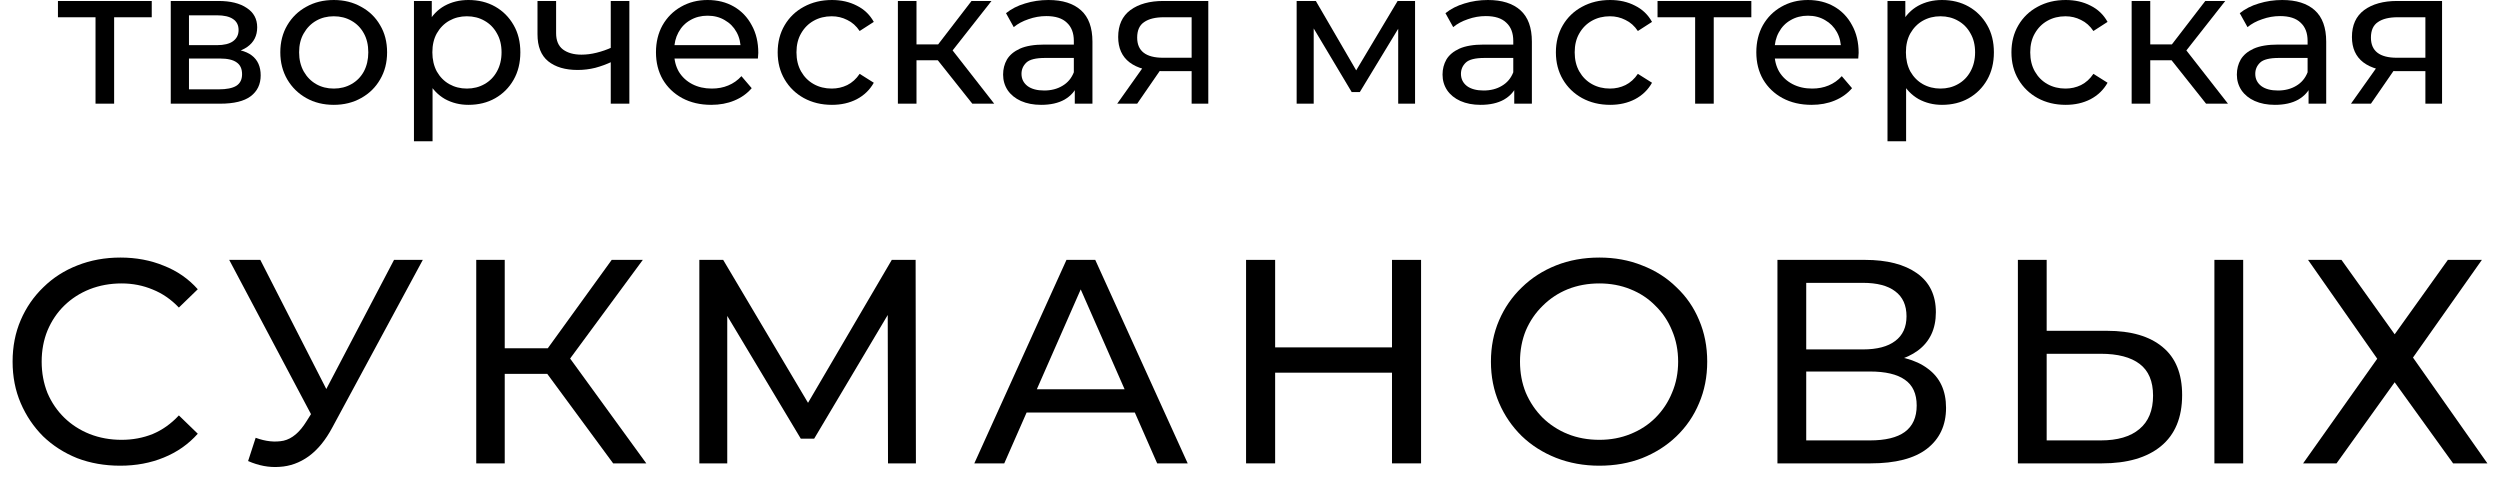
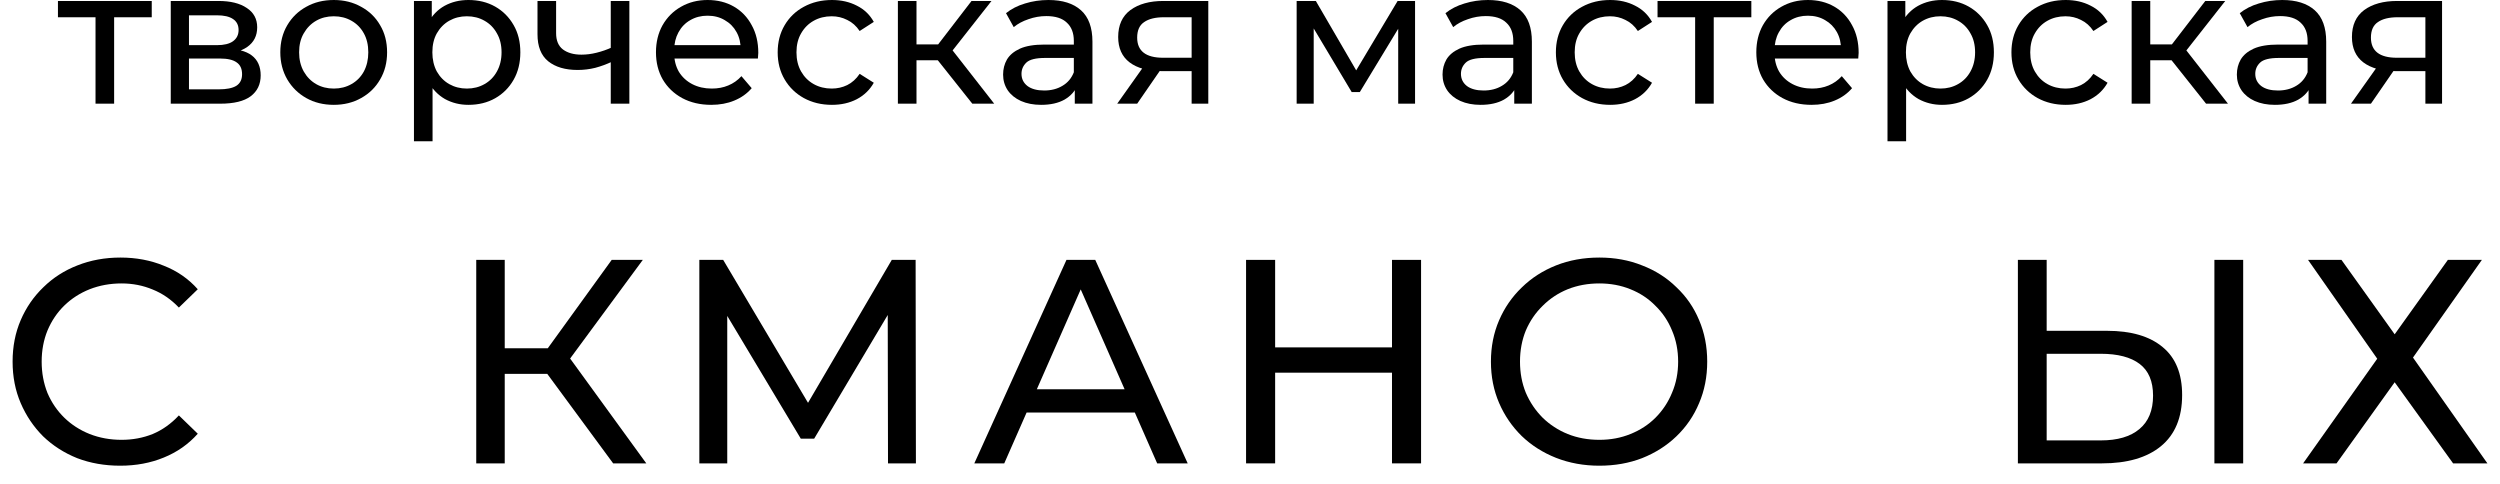
<svg xmlns="http://www.w3.org/2000/svg" width="129" height="25" viewBox="0 0 129 25" fill="none">
  <path d="M125.15 5.35V3.49L125.3 3.67H123.61C122.904 3.67 122.35 3.52 121.95 3.22C121.557 2.92 121.36 2.483 121.36 1.91C121.36 1.297 121.57 0.833 121.99 0.52C122.417 0.207 122.984 0.05 123.69 0.05H126.01V5.35H125.15ZM121.31 5.35L122.75 3.32H123.74L122.34 5.35H121.31ZM125.15 3.19V0.62L125.3 0.89H123.72C123.28 0.89 122.94 0.973 122.7 1.14C122.46 1.3 122.34 1.567 122.34 1.94C122.34 2.633 122.787 2.98 123.68 2.98H125.3L125.15 3.19Z" fill="black" />
  <path d="M119.122 5.35V4.23L119.072 4.02V2.11C119.072 1.703 118.952 1.39 118.712 1.17C118.478 0.943 118.125 0.83 117.652 0.83C117.338 0.83 117.032 0.883 116.732 0.99C116.432 1.09 116.178 1.227 115.972 1.4L115.572 0.68C115.845 0.46 116.172 0.293 116.552 0.18C116.938 0.06 117.342 0 117.762 0C118.488 0 119.048 0.177 119.442 0.53C119.835 0.883 120.032 1.423 120.032 2.15V5.35H119.122ZM117.382 5.41C116.988 5.41 116.642 5.343 116.342 5.21C116.048 5.077 115.822 4.893 115.662 4.66C115.502 4.42 115.422 4.15 115.422 3.85C115.422 3.563 115.488 3.303 115.622 3.07C115.762 2.837 115.985 2.65 116.292 2.51C116.605 2.37 117.025 2.3 117.552 2.3H119.232V2.99H117.592C117.112 2.99 116.788 3.07 116.622 3.23C116.455 3.39 116.372 3.583 116.372 3.81C116.372 4.07 116.475 4.28 116.682 4.44C116.888 4.593 117.175 4.67 117.542 4.67C117.902 4.67 118.215 4.59 118.482 4.43C118.755 4.27 118.952 4.037 119.072 3.73L119.262 4.39C119.135 4.703 118.912 4.953 118.592 5.14C118.272 5.32 117.868 5.41 117.382 5.41Z" fill="black" />
  <path d="M113.833 5.35L111.783 2.77L112.573 2.29L114.963 5.35H113.833ZM109.993 5.35V0.05H110.953V5.35H109.993ZM110.663 3.11V2.29H112.413V3.11H110.663ZM112.653 2.81L111.763 2.69L113.793 0.05H114.823L112.653 2.81Z" fill="black" />
  <path d="M106.59 5.41C106.05 5.41 105.566 5.293 105.14 5.06C104.72 4.827 104.39 4.507 104.15 4.1C103.91 3.693 103.79 3.227 103.79 2.7C103.79 2.173 103.91 1.707 104.15 1.3C104.39 0.893 104.72 0.577 105.14 0.35C105.566 0.117 106.05 0 106.59 0C107.07 0 107.496 0.097 107.87 0.29C108.25 0.477 108.543 0.757 108.75 1.13L108.02 1.6C107.846 1.34 107.633 1.15 107.38 1.03C107.133 0.903 106.866 0.84 106.58 0.84C106.233 0.84 105.923 0.917 105.65 1.07C105.376 1.223 105.16 1.44 105 1.72C104.84 1.993 104.76 2.32 104.76 2.7C104.76 3.08 104.84 3.41 105 3.69C105.16 3.97 105.376 4.187 105.65 4.34C105.923 4.493 106.233 4.57 106.58 4.57C106.866 4.57 107.133 4.51 107.38 4.39C107.633 4.263 107.846 4.07 108.02 3.81L108.75 4.27C108.543 4.637 108.25 4.92 107.87 5.12C107.496 5.313 107.07 5.41 106.59 5.41Z" fill="black" />
  <path d="M100.205 5.41C99.765 5.41 99.362 5.31 98.995 5.11C98.635 4.903 98.345 4.6 98.125 4.2C97.912 3.8 97.805 3.3 97.805 2.7C97.805 2.1 97.908 1.6 98.115 1.2C98.328 0.8 98.615 0.5 98.975 0.3C99.342 0.1 99.752 0 100.205 0C100.725 0 101.185 0.113 101.585 0.34C101.985 0.567 102.302 0.883 102.535 1.29C102.768 1.69 102.885 2.16 102.885 2.7C102.885 3.24 102.768 3.713 102.535 4.12C102.302 4.527 101.985 4.843 101.585 5.07C101.185 5.297 100.725 5.41 100.205 5.41ZM97.395 7.29V0.05H98.315V1.48L98.255 2.71L98.355 3.94V7.29H97.395ZM100.125 4.57C100.465 4.57 100.768 4.493 101.035 4.34C101.308 4.187 101.522 3.97 101.675 3.69C101.835 3.403 101.915 3.073 101.915 2.7C101.915 2.32 101.835 1.993 101.675 1.72C101.522 1.44 101.308 1.223 101.035 1.07C100.768 0.917 100.465 0.84 100.125 0.84C99.792 0.84 99.488 0.917 99.215 1.07C98.948 1.223 98.735 1.44 98.575 1.72C98.422 1.993 98.345 2.32 98.345 2.7C98.345 3.073 98.422 3.403 98.575 3.69C98.735 3.97 98.948 4.187 99.215 4.34C99.488 4.493 99.792 4.57 100.125 4.57Z" fill="black" />
  <path d="M93.476 5.41C92.909 5.41 92.409 5.293 91.976 5.06C91.549 4.827 91.216 4.507 90.976 4.1C90.742 3.693 90.626 3.227 90.626 2.7C90.626 2.173 90.739 1.707 90.966 1.3C91.199 0.893 91.516 0.577 91.916 0.35C92.322 0.117 92.779 0 93.286 0C93.799 0 94.252 0.113 94.646 0.34C95.039 0.567 95.346 0.887 95.566 1.3C95.792 1.707 95.906 2.183 95.906 2.73C95.906 2.77 95.902 2.817 95.896 2.87C95.896 2.923 95.892 2.973 95.886 3.02H91.376V2.33H95.386L94.996 2.57C95.002 2.23 94.932 1.927 94.786 1.66C94.639 1.393 94.436 1.187 94.176 1.04C93.922 0.887 93.626 0.81 93.286 0.81C92.952 0.81 92.656 0.887 92.396 1.04C92.136 1.187 91.932 1.397 91.786 1.67C91.639 1.937 91.566 2.243 91.566 2.59V2.75C91.566 3.103 91.646 3.42 91.806 3.7C91.972 3.973 92.202 4.187 92.496 4.34C92.789 4.493 93.126 4.57 93.506 4.57C93.819 4.57 94.102 4.517 94.356 4.41C94.616 4.303 94.842 4.143 95.036 3.93L95.566 4.55C95.326 4.83 95.026 5.043 94.666 5.19C94.312 5.337 93.916 5.41 93.476 5.41Z" fill="black" />
  <path d="M87.469 5.35V0.64L87.709 0.89H85.529V0.05H90.369V0.89H88.199L88.429 0.64V5.35H87.469Z" fill="black" />
  <path d="M83.084 5.41C82.544 5.41 82.061 5.293 81.634 5.06C81.214 4.827 80.884 4.507 80.644 4.1C80.404 3.693 80.284 3.227 80.284 2.7C80.284 2.173 80.404 1.707 80.644 1.3C80.884 0.893 81.214 0.577 81.634 0.35C82.061 0.117 82.544 0 83.084 0C83.564 0 83.991 0.097 84.364 0.29C84.744 0.477 85.037 0.757 85.244 1.13L84.514 1.6C84.341 1.34 84.127 1.15 83.874 1.03C83.627 0.903 83.361 0.84 83.074 0.84C82.727 0.84 82.417 0.917 82.144 1.07C81.871 1.223 81.654 1.44 81.494 1.72C81.334 1.993 81.254 2.32 81.254 2.7C81.254 3.08 81.334 3.41 81.494 3.69C81.654 3.97 81.871 4.187 82.144 4.34C82.417 4.493 82.727 4.57 83.074 4.57C83.361 4.57 83.627 4.51 83.874 4.39C84.127 4.263 84.341 4.07 84.514 3.81L85.244 4.27C85.037 4.637 84.744 4.92 84.364 5.12C83.991 5.313 83.564 5.41 83.084 5.41Z" fill="black" />
  <path d="M78.135 5.35V4.23L78.085 4.02V2.11C78.085 1.703 77.965 1.39 77.725 1.17C77.492 0.943 77.139 0.83 76.665 0.83C76.352 0.83 76.045 0.883 75.745 0.99C75.445 1.09 75.192 1.227 74.985 1.4L74.585 0.68C74.859 0.46 75.185 0.293 75.565 0.18C75.952 0.06 76.355 0 76.775 0C77.502 0 78.062 0.177 78.455 0.53C78.849 0.883 79.045 1.423 79.045 2.15V5.35H78.135ZM76.395 5.41C76.002 5.41 75.655 5.343 75.355 5.21C75.062 5.077 74.835 4.893 74.675 4.66C74.515 4.42 74.435 4.15 74.435 3.85C74.435 3.563 74.502 3.303 74.635 3.07C74.775 2.837 74.999 2.65 75.305 2.51C75.619 2.37 76.039 2.3 76.565 2.3H78.245V2.99H76.605C76.125 2.99 75.802 3.07 75.635 3.23C75.469 3.39 75.385 3.583 75.385 3.81C75.385 4.07 75.489 4.28 75.695 4.44C75.902 4.593 76.189 4.67 76.555 4.67C76.915 4.67 77.229 4.59 77.495 4.43C77.769 4.27 77.965 4.037 78.085 3.73L78.275 4.39C78.149 4.703 77.925 4.953 77.605 5.14C77.285 5.32 76.882 5.41 76.395 5.41Z" fill="black" />
  <path d="M66.907 5.35V0.05H67.897L70.177 3.97H69.777L72.117 0.05H73.017V5.35H72.147V1.13L72.307 1.22L70.167 4.75H69.747L67.597 1.15L67.787 1.11V5.35H66.907Z" fill="black" />
  <path d="M61.488 5.35V3.49L61.638 3.67H59.948C59.242 3.67 58.688 3.52 58.288 3.22C57.895 2.92 57.698 2.483 57.698 1.91C57.698 1.297 57.908 0.833 58.328 0.52C58.755 0.207 59.322 0.05 60.028 0.05H62.348V5.35H61.488ZM57.648 5.35L59.088 3.32H60.078L58.678 5.35H57.648ZM61.488 3.19V0.62L61.638 0.89H60.058C59.618 0.89 59.278 0.973 59.038 1.14C58.798 1.3 58.678 1.567 58.678 1.94C58.678 2.633 59.125 2.98 60.018 2.98H61.638L61.488 3.19Z" fill="black" />
  <path d="M55.459 5.35V4.23L55.41 4.02V2.11C55.41 1.703 55.289 1.39 55.05 1.17C54.816 0.943 54.463 0.83 53.989 0.83C53.676 0.83 53.37 0.883 53.069 0.99C52.77 1.09 52.516 1.227 52.309 1.4L51.91 0.68C52.183 0.46 52.51 0.293 52.889 0.18C53.276 0.06 53.679 0 54.099 0C54.826 0 55.386 0.177 55.779 0.53C56.173 0.883 56.37 1.423 56.37 2.15V5.35H55.459ZM53.719 5.41C53.326 5.41 52.98 5.343 52.679 5.21C52.386 5.077 52.16 4.893 51.999 4.66C51.84 4.42 51.76 4.15 51.76 3.85C51.76 3.563 51.826 3.303 51.959 3.07C52.099 2.837 52.323 2.65 52.63 2.51C52.943 2.37 53.363 2.3 53.889 2.3H55.569V2.99H53.929C53.45 2.99 53.126 3.07 52.959 3.23C52.793 3.39 52.709 3.583 52.709 3.81C52.709 4.07 52.813 4.28 53.02 4.44C53.226 4.593 53.513 4.67 53.88 4.67C54.239 4.67 54.553 4.59 54.819 4.43C55.093 4.27 55.289 4.037 55.41 3.73L55.599 4.39C55.473 4.703 55.249 4.953 54.929 5.14C54.609 5.32 54.206 5.41 53.719 5.41Z" fill="black" />
  <path d="M50.171 5.35L48.121 2.77L48.911 2.29L51.301 5.35H50.171ZM46.331 5.35V0.05H47.291V5.35H46.331ZM47.001 3.11V2.29H48.751V3.11H47.001ZM48.991 2.81L48.101 2.69L50.131 0.05H51.161L48.991 2.81Z" fill="black" />
  <path d="M42.928 5.41C42.388 5.41 41.904 5.293 41.478 5.06C41.058 4.827 40.728 4.507 40.488 4.1C40.248 3.693 40.128 3.227 40.128 2.7C40.128 2.173 40.248 1.707 40.488 1.3C40.728 0.893 41.058 0.577 41.478 0.35C41.904 0.117 42.388 0 42.928 0C43.408 0 43.834 0.097 44.208 0.29C44.588 0.477 44.881 0.757 45.088 1.13L44.358 1.6C44.184 1.34 43.971 1.15 43.718 1.03C43.471 0.903 43.204 0.84 42.918 0.84C42.571 0.84 42.261 0.917 41.988 1.07C41.714 1.223 41.498 1.44 41.338 1.72C41.178 1.993 41.098 2.32 41.098 2.7C41.098 3.08 41.178 3.41 41.338 3.69C41.498 3.97 41.714 4.187 41.988 4.34C42.261 4.493 42.571 4.57 42.918 4.57C43.204 4.57 43.471 4.51 43.718 4.39C43.971 4.263 44.184 4.07 44.358 3.81L45.088 4.27C44.881 4.637 44.588 4.92 44.208 5.12C43.834 5.313 43.408 5.41 42.928 5.41Z" fill="black" />
  <path d="M36.698 5.41C36.132 5.41 35.632 5.293 35.198 5.06C34.772 4.827 34.438 4.507 34.198 4.1C33.965 3.693 33.848 3.227 33.848 2.7C33.848 2.173 33.962 1.707 34.188 1.3C34.422 0.893 34.738 0.577 35.138 0.35C35.545 0.117 36.002 0 36.508 0C37.022 0 37.475 0.113 37.868 0.34C38.262 0.567 38.568 0.887 38.788 1.3C39.015 1.707 39.128 2.183 39.128 2.73C39.128 2.77 39.125 2.817 39.118 2.87C39.118 2.923 39.115 2.973 39.108 3.02H34.598V2.33H38.608L38.218 2.57C38.225 2.23 38.155 1.927 38.008 1.66C37.862 1.393 37.658 1.187 37.398 1.04C37.145 0.887 36.848 0.81 36.508 0.81C36.175 0.81 35.878 0.887 35.618 1.04C35.358 1.187 35.155 1.397 35.008 1.67C34.862 1.937 34.788 2.243 34.788 2.59V2.75C34.788 3.103 34.868 3.42 35.028 3.7C35.195 3.973 35.425 4.187 35.718 4.34C36.012 4.493 36.348 4.57 36.728 4.57C37.042 4.57 37.325 4.517 37.578 4.41C37.838 4.303 38.065 4.143 38.258 3.93L38.788 4.55C38.548 4.83 38.248 5.043 37.888 5.19C37.535 5.337 37.138 5.41 36.698 5.41Z" fill="black" />
  <path d="M31.585 3.18C31.305 3.313 31.015 3.42 30.715 3.5C30.421 3.573 30.118 3.61 29.805 3.61C29.165 3.61 28.658 3.46 28.285 3.16C27.918 2.86 27.735 2.397 27.735 1.77V0.05H28.695V1.71C28.695 2.09 28.811 2.37 29.045 2.55C29.285 2.73 29.605 2.82 30.005 2.82C30.258 2.82 30.518 2.787 30.785 2.72C31.058 2.653 31.325 2.56 31.585 2.44V3.18ZM31.515 5.35V0.05H32.475V5.35H31.515Z" fill="black" />
  <path d="M24.17 5.41C23.73 5.41 23.326 5.31 22.96 5.11C22.6 4.903 22.31 4.6 22.09 4.2C21.877 3.8 21.77 3.3 21.77 2.7C21.77 2.1 21.873 1.6 22.08 1.2C22.293 0.8 22.58 0.5 22.94 0.3C23.306 0.1 23.716 0 24.17 0C24.69 0 25.15 0.113 25.55 0.34C25.95 0.567 26.267 0.883 26.5 1.29C26.733 1.69 26.85 2.16 26.85 2.7C26.85 3.24 26.733 3.713 26.5 4.12C26.267 4.527 25.95 4.843 25.55 5.07C25.15 5.297 24.69 5.41 24.17 5.41ZM21.36 7.29V0.05H22.28V1.48L22.22 2.71L22.32 3.94V7.29H21.36ZM24.09 4.57C24.43 4.57 24.733 4.493 25 4.34C25.273 4.187 25.486 3.97 25.64 3.69C25.8 3.403 25.88 3.073 25.88 2.7C25.88 2.32 25.8 1.993 25.64 1.72C25.486 1.44 25.273 1.223 25 1.07C24.733 0.917 24.43 0.84 24.09 0.84C23.756 0.84 23.453 0.917 23.18 1.07C22.913 1.223 22.7 1.44 22.54 1.72C22.387 1.993 22.31 2.32 22.31 2.7C22.31 3.073 22.387 3.403 22.54 3.69C22.7 3.97 22.913 4.187 23.18 4.34C23.453 4.493 23.756 4.57 24.09 4.57Z" fill="black" />
  <path d="M17.224 5.41C16.69 5.41 16.217 5.293 15.804 5.06C15.39 4.827 15.064 4.507 14.824 4.1C14.584 3.687 14.464 3.22 14.464 2.7C14.464 2.173 14.584 1.707 14.824 1.3C15.064 0.893 15.39 0.577 15.804 0.35C16.217 0.117 16.69 0 17.224 0C17.75 0 18.22 0.117 18.634 0.35C19.054 0.577 19.38 0.893 19.614 1.3C19.854 1.7 19.974 2.167 19.974 2.7C19.974 3.227 19.854 3.693 19.614 4.1C19.38 4.507 19.054 4.827 18.634 5.06C18.22 5.293 17.75 5.41 17.224 5.41ZM17.224 4.57C17.564 4.57 17.867 4.493 18.134 4.34C18.407 4.187 18.62 3.97 18.774 3.69C18.927 3.403 19.004 3.073 19.004 2.7C19.004 2.32 18.927 1.993 18.774 1.72C18.62 1.44 18.407 1.223 18.134 1.07C17.867 0.917 17.564 0.84 17.224 0.84C16.884 0.84 16.58 0.917 16.314 1.07C16.047 1.223 15.834 1.44 15.674 1.72C15.514 1.993 15.434 2.32 15.434 2.7C15.434 3.073 15.514 3.403 15.674 3.69C15.834 3.97 16.047 4.187 16.314 4.34C16.58 4.493 16.884 4.57 17.224 4.57Z" fill="black" />
  <path d="M8.811 5.35V0.05H11.271C11.891 0.05 12.378 0.17 12.731 0.41C13.091 0.643 13.271 0.977 13.271 1.41C13.271 1.843 13.101 2.18 12.761 2.42C12.428 2.653 11.984 2.77 11.431 2.77L11.581 2.51C12.214 2.51 12.684 2.627 12.991 2.86C13.298 3.093 13.451 3.437 13.451 3.89C13.451 4.35 13.278 4.71 12.931 4.97C12.591 5.223 12.068 5.35 11.361 5.35H8.811ZM9.751 4.61H11.291C11.691 4.61 11.991 4.55 12.191 4.43C12.391 4.303 12.491 4.103 12.491 3.83C12.491 3.55 12.398 3.347 12.211 3.22C12.031 3.087 11.744 3.02 11.351 3.02H9.751V4.61ZM9.751 2.33H11.191C11.558 2.33 11.834 2.263 12.021 2.13C12.214 1.99 12.311 1.797 12.311 1.55C12.311 1.297 12.214 1.107 12.021 0.98C11.834 0.853 11.558 0.79 11.191 0.79H9.751V2.33Z" fill="black" />
  <path d="M4.929 5.35V0.64L5.17 0.89H2.99V0.05H7.83V0.89H5.66L5.889 0.64V5.35H4.929Z" fill="black" />
  <path d="M119.095 13.41H120.82L123.565 17.25L126.31 13.41H128.065L124.51 18.45L128.35 23.91H126.58L123.565 19.725L120.565 23.91H118.84L122.665 18.51L119.095 13.41Z" fill="black" />
  <path d="M108.728 17.07C109.968 17.07 110.923 17.35 111.593 17.91C112.263 18.46 112.598 19.285 112.598 20.385C112.598 21.545 112.233 22.425 111.503 23.025C110.783 23.615 109.768 23.91 108.458 23.91H104.123V13.41H105.608V17.07H108.728ZM108.398 22.725C109.268 22.725 109.933 22.53 110.393 22.14C110.863 21.75 111.098 21.175 111.098 20.415C111.098 19.675 110.868 19.13 110.408 18.78C109.948 18.43 109.278 18.255 108.398 18.255H105.608V22.725H108.398ZM114.263 23.91V13.41H115.748V23.91H114.263Z" fill="black" />
-   <path d="M91.716 23.91V13.41H96.231C97.371 13.41 98.266 13.64 98.916 14.1C99.566 14.56 99.891 15.23 99.891 16.11C99.891 16.97 99.581 17.63 98.961 18.09C98.341 18.54 97.526 18.765 96.516 18.765L96.786 18.315C97.956 18.315 98.851 18.55 99.471 19.02C100.101 19.48 100.416 20.155 100.416 21.045C100.416 21.945 100.086 22.65 99.426 23.16C98.776 23.66 97.806 23.91 96.516 23.91H91.716ZM93.201 22.725H96.486C97.286 22.725 97.886 22.58 98.286 22.29C98.696 21.99 98.901 21.535 98.901 20.925C98.901 20.315 98.696 19.87 98.286 19.59C97.886 19.31 97.286 19.17 96.486 19.17H93.201V22.725ZM93.201 18.03H96.126C96.856 18.03 97.411 17.885 97.791 17.595C98.181 17.305 98.376 16.88 98.376 16.32C98.376 15.75 98.181 15.32 97.791 15.03C97.411 14.74 96.856 14.595 96.126 14.595H93.201V18.03Z" fill="black" />
  <path d="M82.527 24.03C81.727 24.03 80.982 23.895 80.292 23.625C79.612 23.355 79.022 22.98 78.522 22.5C78.022 22.01 77.632 21.44 77.352 20.79C77.072 20.14 76.932 19.43 76.932 18.66C76.932 17.89 77.072 17.18 77.352 16.53C77.632 15.88 78.022 15.315 78.522 14.835C79.022 14.345 79.612 13.965 80.292 13.695C80.972 13.425 81.717 13.29 82.527 13.29C83.327 13.29 84.062 13.425 84.732 13.695C85.412 13.955 86.002 14.33 86.502 14.82C87.012 15.3 87.402 15.865 87.672 16.515C87.952 17.165 88.092 17.88 88.092 18.66C88.092 19.44 87.952 20.155 87.672 20.805C87.402 21.455 87.012 22.025 86.502 22.515C86.002 22.995 85.412 23.37 84.732 23.64C84.062 23.9 83.327 24.03 82.527 24.03ZM82.527 22.695C83.107 22.695 83.642 22.595 84.132 22.395C84.632 22.195 85.062 21.915 85.422 21.555C85.792 21.185 86.077 20.755 86.277 20.265C86.487 19.775 86.592 19.24 86.592 18.66C86.592 18.08 86.487 17.545 86.277 17.055C86.077 16.565 85.792 16.14 85.422 15.78C85.062 15.41 84.632 15.125 84.132 14.925C83.642 14.725 83.107 14.625 82.527 14.625C81.937 14.625 81.392 14.725 80.892 14.925C80.402 15.125 79.972 15.41 79.602 15.78C79.232 16.14 78.942 16.565 78.732 17.055C78.532 17.545 78.432 18.08 78.432 18.66C78.432 19.24 78.532 19.775 78.732 20.265C78.942 20.755 79.232 21.185 79.602 21.555C79.972 21.915 80.402 22.195 80.892 22.395C81.392 22.595 81.937 22.695 82.527 22.695Z" fill="black" />
  <path d="M71.827 13.41H73.327V23.91H71.827V13.41ZM65.797 23.91H64.297V13.41H65.797V23.91ZM71.962 19.23H65.647V17.925H71.962V19.23Z" fill="black" />
  <path d="M50.275 23.91L55.03 13.41H56.515L61.285 23.91H59.71L55.465 14.25H56.065L51.82 23.91H50.275ZM52.3 21.285L52.705 20.085H58.615L59.05 21.285H52.3Z" fill="black" />
  <path d="M36.086 23.91V13.41H37.316L42.026 21.345H41.366L46.016 13.41H47.246L47.261 23.91H45.821L45.806 15.675H46.151L42.011 22.635H41.321L37.151 15.675H37.526V23.91H36.086Z" fill="black" />
-   <path d="M31.639 23.91L27.829 18.735L29.044 17.985L33.349 23.91H31.639ZM24.574 23.91V13.41H26.044V23.91H24.574ZM25.594 19.29V17.97H28.999V19.29H25.594ZM29.179 18.825L27.799 18.615L31.564 13.41H33.169L29.179 18.825Z" fill="black" />
-   <path d="M13.192 22.59C13.712 22.78 14.192 22.83 14.632 22.74C15.072 22.64 15.467 22.305 15.817 21.735L16.327 20.925L16.477 20.76L20.332 13.41H21.817L17.152 22.05C16.802 22.71 16.392 23.21 15.922 23.55C15.462 23.88 14.962 24.06 14.422 24.09C13.892 24.13 13.352 24.03 12.802 23.79L13.192 22.59ZM16.432 22.095L11.827 13.41H13.432L17.257 20.895L16.432 22.095Z" fill="black" />
+   <path d="M31.639 23.91L27.829 18.735L29.044 17.985L33.349 23.91H31.639ZM24.574 23.91V13.41H26.044V23.91H24.574M25.594 19.29V17.97H28.999V19.29H25.594ZM29.179 18.825L27.799 18.615L31.564 13.41H33.169L29.179 18.825Z" fill="black" />
  <path d="M6.2 24.03C5.4 24.03 4.66 23.9 3.98 23.64C3.31 23.37 2.725 22.995 2.225 22.515C1.735 22.025 1.35 21.455 1.07 20.805C0.79 20.155 0.65 19.44 0.65 18.66C0.65 17.88 0.79 17.165 1.07 16.515C1.35 15.865 1.74 15.3 2.24 14.82C2.74 14.33 3.325 13.955 3.995 13.695C4.675 13.425 5.415 13.29 6.215 13.29C7.025 13.29 7.77 13.43 8.45 13.71C9.14 13.98 9.725 14.385 10.205 14.925L9.23 15.87C8.83 15.45 8.38 15.14 7.88 14.94C7.38 14.73 6.845 14.625 6.275 14.625C5.685 14.625 5.135 14.725 4.625 14.925C4.125 15.125 3.69 15.405 3.32 15.765C2.95 16.125 2.66 16.555 2.45 17.055C2.25 17.545 2.15 18.08 2.15 18.66C2.15 19.24 2.25 19.78 2.45 20.28C2.66 20.77 2.95 21.195 3.32 21.555C3.69 21.915 4.125 22.195 4.625 22.395C5.135 22.595 5.685 22.695 6.275 22.695C6.845 22.695 7.38 22.595 7.88 22.395C8.38 22.185 8.83 21.865 9.23 21.435L10.205 22.38C9.725 22.92 9.14 23.33 8.45 23.61C7.77 23.89 7.02 24.03 6.2 24.03Z" fill="black" />
</svg>